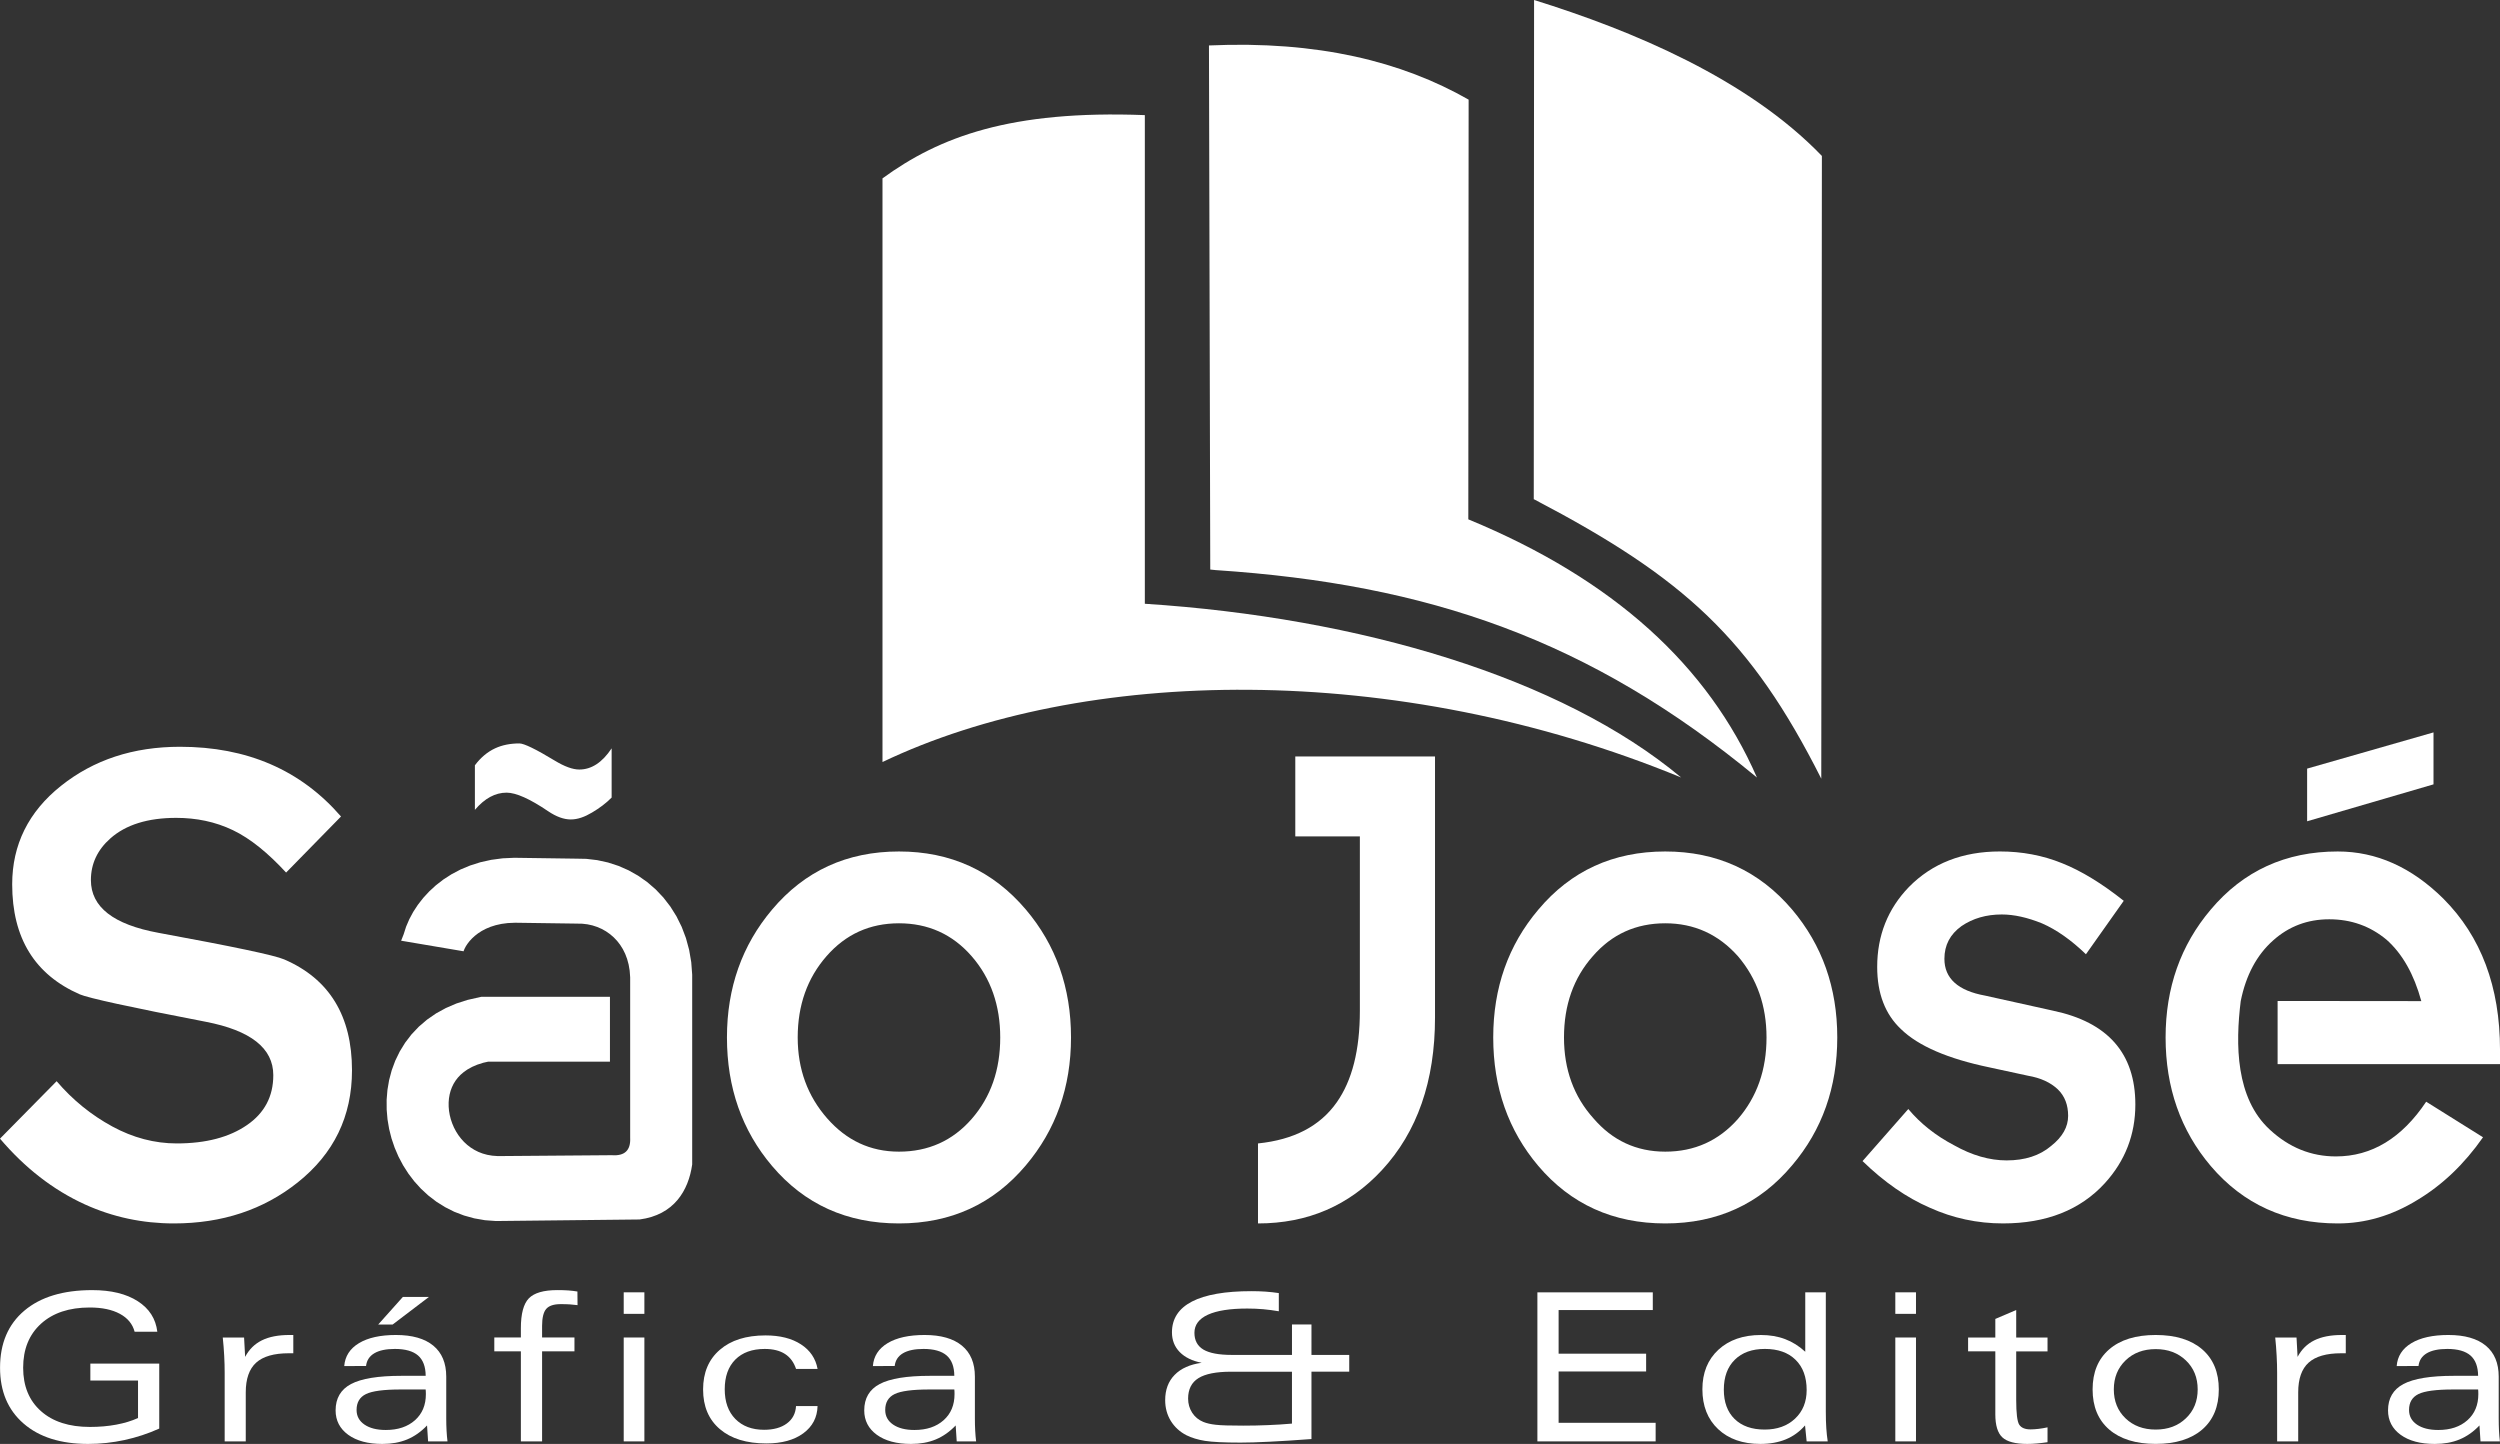
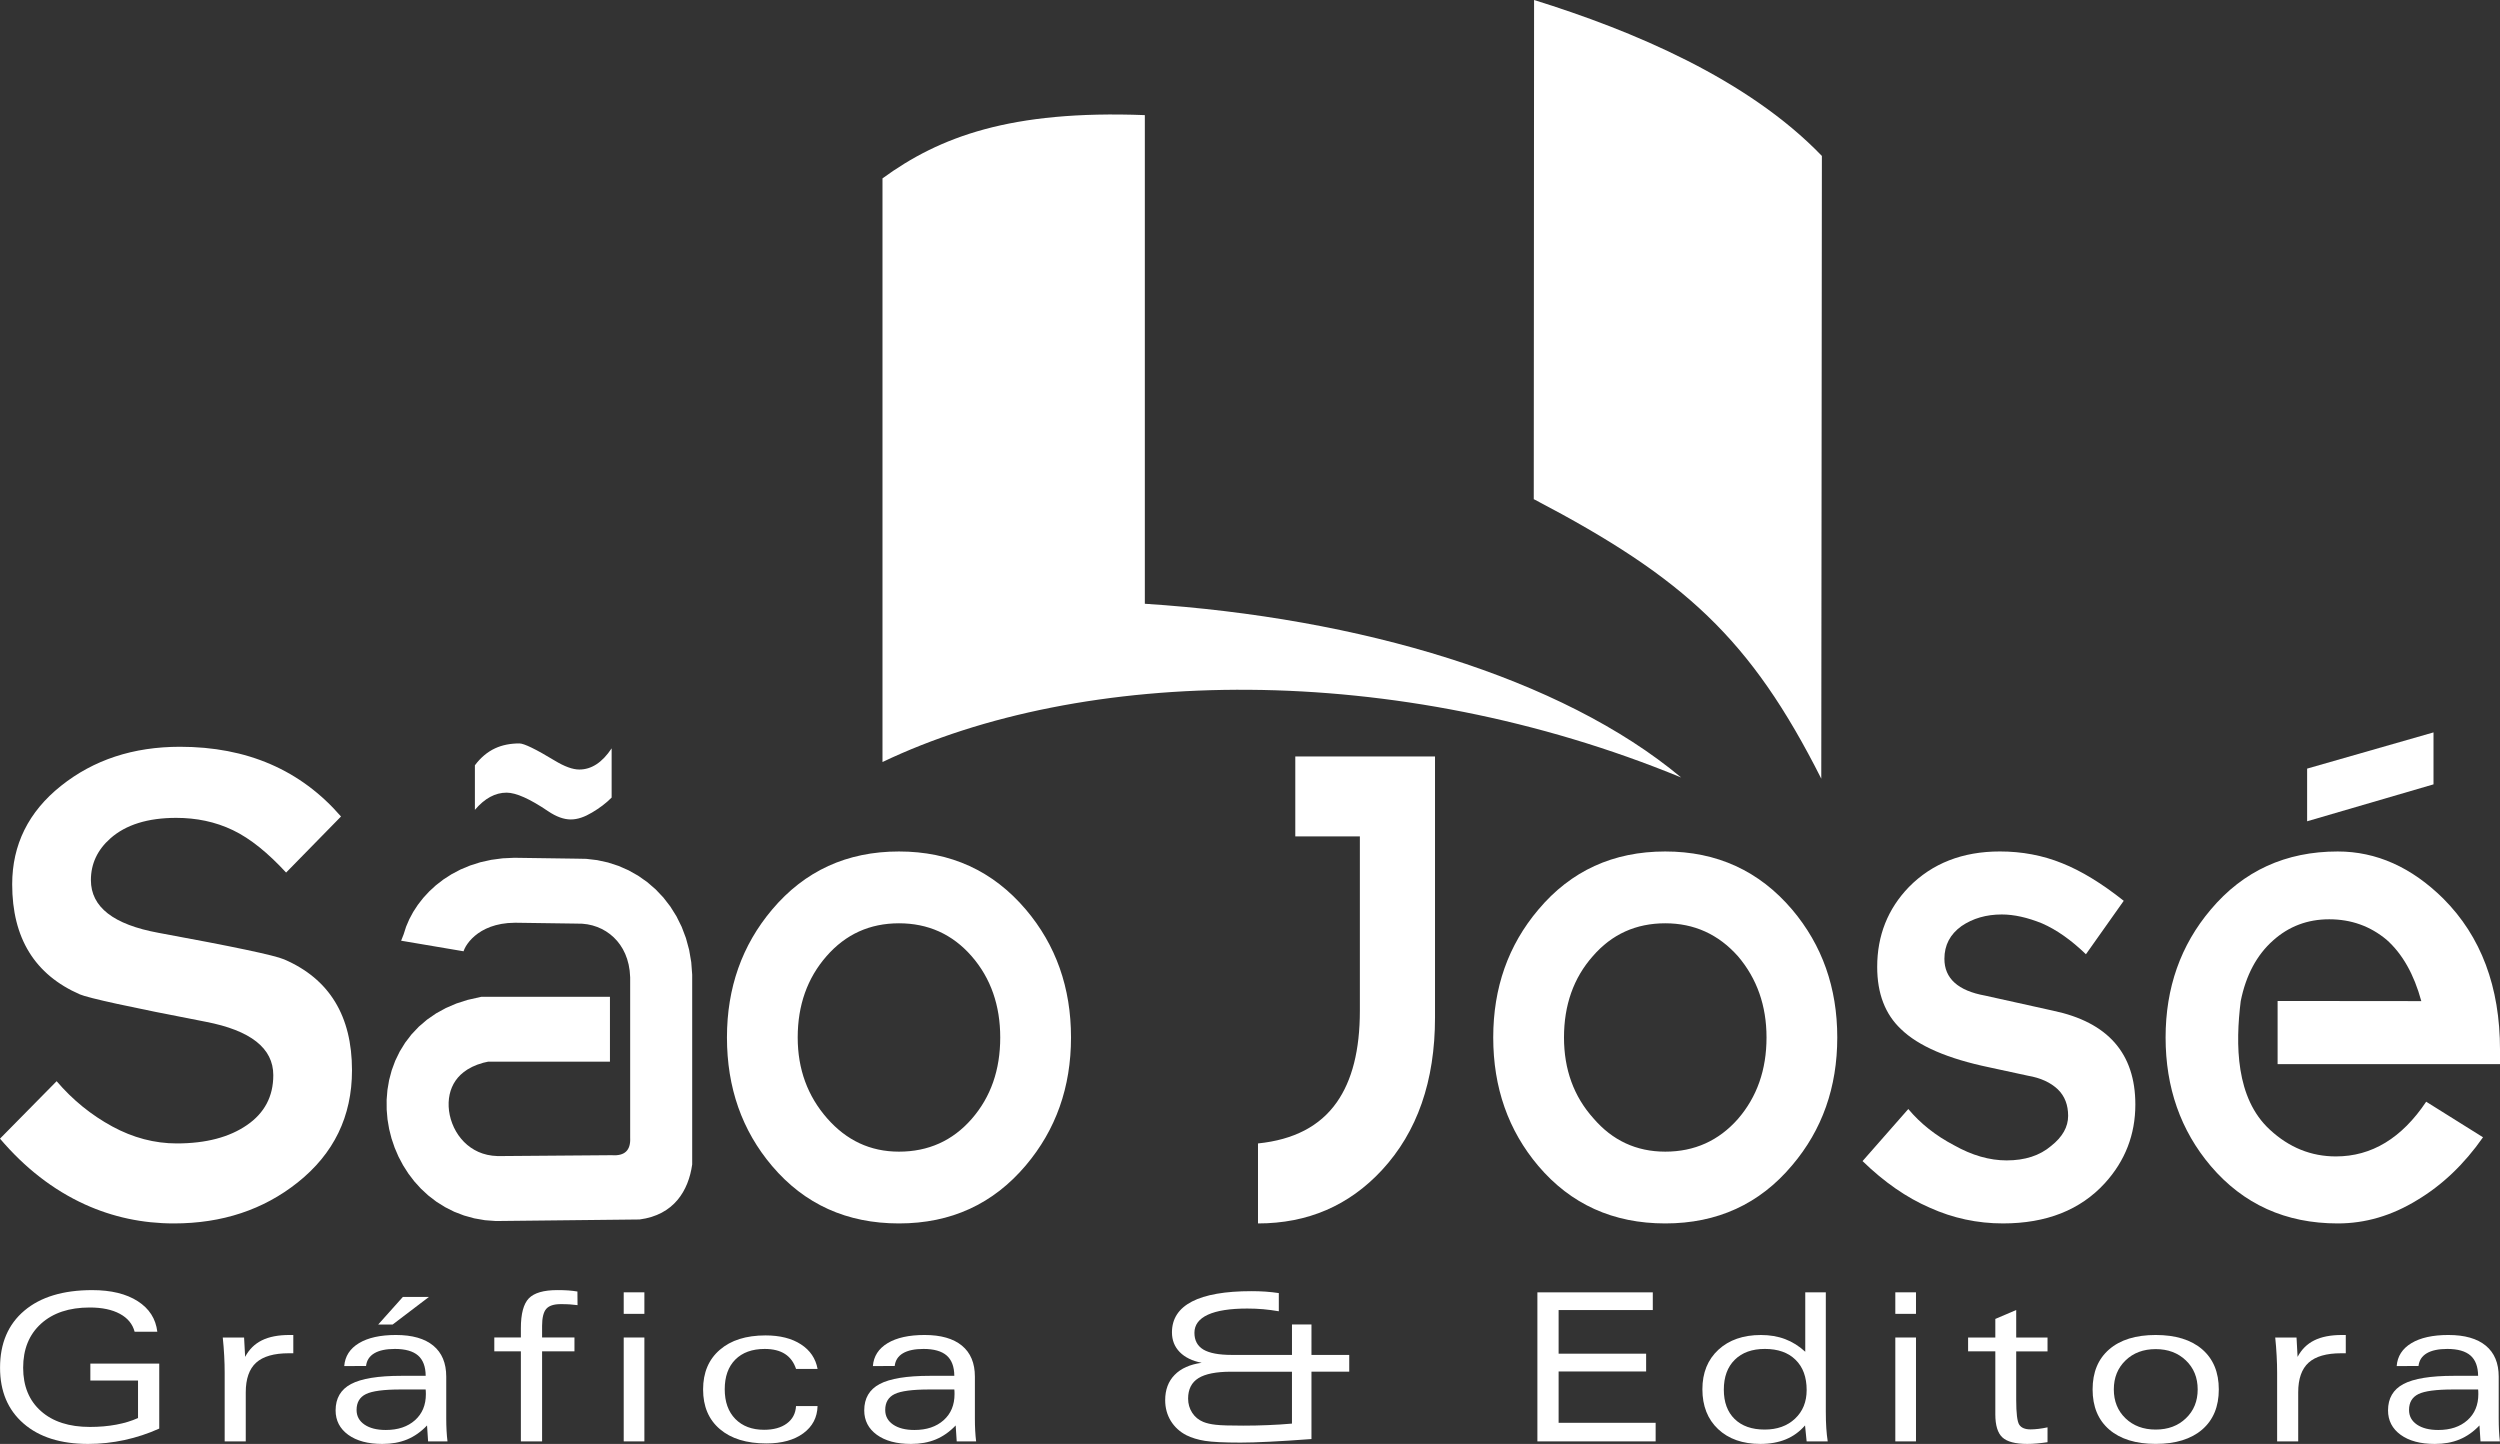
<svg xmlns="http://www.w3.org/2000/svg" version="1.1" x="0px" y="0px" width="159.79px" height="92.289px" viewBox="0 0 159.79 92.289" style="overflow:scroll;enable-background:new 0 0 159.79 92.289;" xml:space="preserve">
  <rect x="0" y="0" width="159.79" height="92.289" fill="#333333" stroke="none" />
  <style type="text/css">
	.st0{fill:#FFFFFF;}
	.st1{fill-rule:evenodd;clip-rule:evenodd;fill:#FFFFFF;}
</style>
  <defs>
</defs>
  <g>
    <g>
      <path class="st0" d="M82.791,53.461h4.126v11.144c0,2.506-0.493,4.458-1.481,5.856c-1.066,1.515-2.742,2.39-5.03,2.623v5.113    c3.172,0,5.81-1.136,7.915-3.402c2.268-2.447,3.399-5.703,3.399-9.759V48.349h-8.93V53.461z" />
      <polygon class="st0" points="155.54,46.812 147.462,49.127 147.462,52.493 155.54,50.133   " />
      <path class="st0" d="M57.459,54.423c-3.327,0-6.026,1.243-8.11,3.715c-1.92,2.276-2.885,4.996-2.885,8.173    c0,3.205,0.96,5.946,2.885,8.215c2.077,2.449,4.782,3.671,8.11,3.671s6.024-1.243,8.111-3.715    c1.917-2.271,2.885-4.989,2.885-8.172c0-3.176-0.96-5.902-2.885-8.173C63.467,55.659,60.761,54.423,57.459,54.423z M62.106,71.518    c-1.221,1.397-2.775,2.091-4.647,2.091c-1.846,0-3.362-0.728-4.595-2.134c-1.237-1.413-1.878-3.125-1.878-5.164    c0-2.068,0.618-3.796,1.839-5.193c1.222-1.4,2.762-2.105,4.633-2.105c1.846,0,3.409,0.685,4.647,2.105    c1.231,1.413,1.826,3.161,1.826,5.193C63.932,68.379,63.329,70.118,62.106,71.518z" />
      <path class="st0" d="M44.047,60.713l-0.205-0.755l-0.271-0.716l-0.334-0.674l-0.393-0.628l-0.446-0.576l-0.496-0.523l-0.54-0.465    l-0.578-0.406l-0.613-0.345l-0.642-0.281l-0.667-0.217l-0.687-0.15l-0.703-0.083l-0.627-0.012l-3.974-0.056l-0.744,0.034    l-0.73,0.097l-0.693,0.154l-0.654,0.208l-0.613,0.255l-0.57,0.3l-0.524,0.337l-0.479,0.37l-0.432,0.397l-0.386,0.419l-0.34,0.438    l-0.295,0.451l-0.249,0.465l-0.205,0.476L25.8,59.715l-0.161,0.411l3.991,0.676l0.018-0.056l0.053-0.123l0.077-0.145l0.105-0.159    l0.129-0.167l0.156-0.169l0.181-0.167l0.209-0.162l0.237-0.153l0.265-0.139l0.296-0.124l0.331-0.104l0.367-0.082l0.405-0.053    l0.469-0.021l3.853,0.054l0.433,0.008l0.333,0.039l0.32,0.07l0.306,0.1l0.291,0.127l0.273,0.154l0.255,0.179l0.236,0.204    l0.217,0.228l0.194,0.251l0.172,0.275l0.149,0.3l0.123,0.327l0.096,0.354l0.066,0.385l0.033,0.432v10.257    c0.041,0.803-0.35,1.175-1.174,1.114l-7.286,0.057l-0.356-0.027l-0.319-0.055l-0.295-0.082l-0.273-0.105l-0.254-0.129l-0.238-0.15    l-0.222-0.17l-0.205-0.189l-0.186-0.207l-0.171-0.223l-0.152-0.24l-0.132-0.25l-0.111-0.261l-0.091-0.268l-0.068-0.271    l-0.046-0.271l-0.023-0.27l-0.001-0.265l0.021-0.257l0.042-0.248l0.063-0.237l0.084-0.225l0.104-0.216l0.125-0.203l0.149-0.195    l0.176-0.185l0.208-0.178l0.243-0.168l0.285-0.157l0.331-0.142l0.381-0.122l0.307-0.069h7.791v-4.149h-8.213l-0.885,0.2    l-0.716,0.23l-0.672,0.288l-0.627,0.345l-0.578,0.399l-0.524,0.449l-0.468,0.494l-0.409,0.534l-0.347,0.565l-0.286,0.59    l-0.224,0.608l-0.165,0.622l-0.107,0.628l-0.052,0.631l0.003,0.629l0.053,0.623l0.104,0.616l0.152,0.604l0.2,0.589l0.246,0.573    l0.292,0.552l0.336,0.527l0.381,0.501l0.427,0.471l0.47,0.434l0.511,0.393l0.553,0.347l0.59,0.298l0.627,0.241l0.656,0.182    l0.685,0.119l0.696,0.052l9.184-0.099c2.202-0.286,3.129-1.848,3.364-3.518V62.299L44.182,61.5L44.047,60.713z" />
      <path class="st0" d="M156.17,57.439c-2.034-2.011-4.282-3.016-6.752-3.016c-3.327,0-6.031,1.238-8.117,3.715    c-1.924,2.272-2.885,4.996-2.885,8.173c0,3.205,0.961,5.943,2.885,8.215c2.086,2.447,4.79,3.671,8.117,3.671    c1.768,0,3.45-0.495,5.068-1.486c1.612-0.962,3.016-2.302,4.218-4.021l-3.632-2.273c-1.561,2.331-3.483,3.497-5.771,3.497    c-1.586,0-2.989-0.569-4.217-1.705c-2.197-2.013-2.208-5.462-1.866-8.223c0.332-1.654,1.027-2.95,2.067-3.874    c1.008-0.904,2.203-1.355,3.587-1.355c1.404,0,2.626,0.437,3.672,1.311c1.007,0.896,1.748,2.2,2.216,3.919l-9.185-0.009v4.036    h14.215v-0.917C159.79,63.076,158.581,59.856,156.17,57.439z" />
      <path class="st0" d="M106.436,54.423c-3.327,0-6.03,1.238-8.11,3.715c-1.924,2.272-2.885,4.996-2.885,8.173    c0,3.205,0.962,5.943,2.885,8.215c2.079,2.447,4.783,3.671,8.11,3.671c3.327,0,6.031-1.238,8.11-3.715    c1.924-2.265,2.885-4.989,2.885-8.172c0-3.176-0.962-5.9-2.885-8.173C112.441,55.661,109.737,54.423,106.436,54.423z     M111.083,71.518c-1.228,1.391-2.775,2.091-4.647,2.091c-1.845,0-3.379-0.714-4.594-2.134c-1.254-1.399-1.878-3.125-1.878-5.164    c0-2.068,0.611-3.803,1.839-5.193c1.215-1.406,2.762-2.105,4.633-2.105c1.846,0,3.393,0.699,4.647,2.105    c1.215,1.427,1.826,3.161,1.826,5.193C112.909,68.379,112.298,70.112,111.083,71.518z" />
      <path class="st0" d="M134.533,75.625c1.3-1.427,1.95-3.11,1.95-5.026c0-3.27-1.754-5.266-5.264-6.001l-4.335-0.962    c-1.735-0.313-2.605-1.1-2.605-2.352c0-0.875,0.364-1.566,1.091-2.091c0.728-0.496,1.586-0.744,2.574-0.744    c0.78,0,1.638,0.19,2.573,0.569c0.936,0.408,1.872,1.071,2.807,1.974l2.417-3.416c-1.403-1.114-2.716-1.916-3.944-2.404    c-1.241-0.503-2.567-0.75-3.97-0.75c-2.391,0-4.328,0.758-5.817,2.272c-1.351,1.399-2.027,3.104-2.027,5.107    c0,1.697,0.507,3.023,1.52,3.976c1.117,1.086,3.002,1.894,5.661,2.447l2.456,0.532c0.805,0.138,1.443,0.429,1.911,0.874    c0.442,0.43,0.656,0.998,0.656,1.69c0,0.707-0.358,1.347-1.086,1.923c-0.727,0.619-1.676,0.925-2.846,0.925    c-1.091,0-2.21-0.32-3.36-0.968c-1.169-0.612-2.144-1.384-2.924-2.316l-2.924,3.328c1.378,1.34,2.814,2.338,4.296,2.979    c1.481,0.67,3.041,1.005,4.679,1.005C130.796,78.197,132.967,77.337,134.533,75.625z" />
      <path class="st0" d="M18.163,61.321c-0.621-0.268-3.3-0.828-8.031-1.698c-2.878-0.529-4.322-1.646-4.322-3.372    c0-1.041,0.416-1.93,1.247-2.665c0.988-0.874,2.391-1.311,4.205-1.311c1.274,0,2.491,0.242,3.626,0.787    c1.127,0.541,2.249,1.464,3.399,2.709l3.509-3.583c-2.573-2.971-6.005-4.457-10.294-4.457c-2.983,0-5.515,0.833-7.603,2.498    c-2.077,1.656-3.12,3.758-3.12,6.293c0,3.438,1.445,5.779,4.328,7.036c0.523,0.227,3.198,0.818,8.033,1.748    c2.884,0.555,4.328,1.69,4.328,3.416c0,1.361-0.563,2.419-1.683,3.189c-1.122,0.773-2.612,1.173-4.485,1.173    c-1.423,0-2.8-0.365-4.126-1.086c-1.351-0.735-2.534-1.697-3.554-2.892L0,72.778c1.586,1.865,3.39,3.275,5.426,4.203    c1.786,0.812,3.684,1.216,5.687,1.216c3.093,0,5.727-0.88,7.908-2.615c2.316-1.841,3.477-4.225,3.477-7.174    C22.498,64.941,21.057,62.568,18.163,61.321z" />
      <path class="st0" d="M35.038,51.852c0.519,0.35,1,0.524,1.443,0.524c0.442,0,0.883-0.158,1.364-0.445    c0.461-0.274,0.884-0.583,1.248-0.954v-3.146c-0.598,0.903-1.287,1.354-2.067,1.354c-0.422,0-0.942-0.19-1.566-0.568    c-1.214-0.736-1.969-1.1-2.261-1.1c-0.572,0-1.094,0.099-1.554,0.313c-0.495,0.23-0.929,0.597-1.292,1.085v2.848    c0.624-0.735,1.3-1.1,2.028-1.1C32.984,50.665,33.867,51.059,35.038,51.852z" />
      <path class="st0" d="M28.522,90.649v-2.662c0-0.864-0.277-1.525-0.827-1.979c-0.55-0.454-1.346-0.681-2.388-0.681    c-0.999,0-1.785,0.174-2.363,0.522c-0.578,0.348-0.893,0.837-0.942,1.465l1.394-0.006c0.042-0.357,0.217-0.628,0.53-0.813    c0.313-0.185,0.75-0.277,1.313-0.277c0.665,0,1.159,0.141,1.482,0.42c0.32,0.28,0.482,0.713,0.487,1.299h-1.558    c-1.482,0-2.555,0.175-3.212,0.523c-0.658,0.349-0.988,0.911-0.988,1.687c0,0.649,0.27,1.168,0.806,1.559    c0.538,0.39,1.264,0.584,2.181,0.584c0.593,0,1.121-0.095,1.584-0.286c0.465-0.193,0.887-0.489,1.274-0.895l0.067,1.02h1.24    c-0.027-0.211-0.046-0.441-0.06-0.688C28.528,91.194,28.522,90.929,28.522,90.649z M26.525,90.774    c-0.468,0.417-1.089,0.625-1.865,0.625c-0.575,0-1.031-0.116-1.367-0.347c-0.333-0.23-0.502-0.539-0.502-0.932    c0-0.481,0.199-0.82,0.6-1.016c0.398-0.196,1.14-0.294,2.216-0.294h1.599c0.005,0.036,0.006,0.073,0.009,0.113    c0.002,0.041,0.005,0.101,0.005,0.178C27.222,89.802,26.989,90.36,26.525,90.774z" />
      <rect x="39.865" y="85.488" class="st0" width="1.321" height="6.64" />
      <path class="st0" d="M34.912,83.661c0.174-0.203,0.483-0.306,0.922-0.306c0.226,0,0.424,0.005,0.593,0.016    c0.172,0.012,0.335,0.029,0.487,0.049l-0.008-0.871c-0.175-0.03-0.366-0.053-0.573-0.069c-0.207-0.016-0.442-0.022-0.71-0.022    c-0.874,0-1.481,0.177-1.822,0.527c-0.338,0.351-0.509,0.986-0.509,1.907v0.595h-1.698v0.884h1.698v5.756h1.356v-5.756h2.069    v-0.884h-2.069v-0.743C34.649,84.225,34.737,83.864,34.912,83.661z" />
      <path class="st0" d="M5.775,88.239h3.047v2.396c-0.41,0.185-0.872,0.326-1.393,0.423c-0.518,0.097-1.079,0.146-1.683,0.146    c-1.33,0-2.372-0.337-3.129-1.012C1.86,89.52,1.48,88.594,1.48,87.419c0-1.184,0.38-2.121,1.142-2.813    c0.762-0.69,1.799-1.036,3.112-1.036c0.787,0,1.428,0.135,1.927,0.404c0.499,0.269,0.813,0.65,0.944,1.146h1.45    c-0.099-0.831-0.515-1.481-1.25-1.953c-0.735-0.472-1.705-0.708-2.91-0.708c-1.856,0-3.302,0.437-4.338,1.312    c-1.036,0.873-1.554,2.09-1.554,3.648c0,1.509,0.5,2.696,1.501,3.565c0.999,0.871,2.377,1.306,4.129,1.306    c0.783,0,1.558-0.084,2.324-0.249c0.766-0.166,1.505-0.41,2.221-0.732v-4.153H5.775V88.239z" />
      <polygon class="st0" points="25.751,82.893 24.174,84.657 25.098,84.657 27.418,82.893   " />
      <rect x="39.865" y="82.6" class="st0" width="1.321" height="1.376" />
      <path class="st0" d="M16.731,85.673c-0.46,0.229-0.815,0.582-1.063,1.054l-0.067-1.239h-1.363c0.042,0.401,0.072,0.79,0.092,1.166    c0.021,0.377,0.03,0.741,0.03,1.094v4.38h1.348v-3.132c0-0.867,0.222-1.5,0.665-1.901c0.442-0.399,1.137-0.6,2.085-0.6h0.289    v-1.168h-0.248C17.781,85.327,17.191,85.442,16.731,85.673z" />
      <polygon class="st0" points="99.62,87.659 105.214,87.659 105.214,86.522 99.62,86.522 99.62,83.733 105.64,83.733 105.64,82.602     98.264,82.602 98.264,92.128 105.822,92.128 105.822,90.94 99.62,90.94   " />
      <path class="st0" d="M128.867,83.731l-1.334,0.57v1.188h-1.74v0.884h1.74v4.023c0,0.703,0.149,1.195,0.449,1.474    c0.299,0.28,0.83,0.42,1.595,0.42c0.189,0,0.392-0.009,0.61-0.029c0.216-0.019,0.446-0.046,0.683-0.081v-0.95    c-0.201,0.044-0.396,0.077-0.581,0.098c-0.187,0.021-0.355,0.033-0.504,0.033c-0.351,0-0.589-0.099-0.721-0.298    c-0.131-0.198-0.196-0.729-0.196-1.596v-3.093h2.002v-0.884h-2.002V83.731z" />
      <path class="st0" d="M48.878,86.219c0.531,0,0.963,0.107,1.294,0.32c0.333,0.214,0.567,0.533,0.709,0.959h1.376    c-0.123-0.668-0.477-1.193-1.066-1.574c-0.587-0.381-1.341-0.57-2.263-0.57c-1.241,0-2.214,0.308-2.923,0.923    c-0.712,0.615-1.066,1.46-1.066,2.531c0,1.083,0.357,1.927,1.073,2.536c0.713,0.61,1.705,0.915,2.973,0.915    c0.985,0,1.771-0.217,2.359-0.648c0.589-0.434,0.892-1.014,0.911-1.741h-1.376c-0.028,0.474-0.223,0.845-0.588,1.113    c-0.363,0.269-0.849,0.403-1.454,0.403c-0.773,0-1.386-0.231-1.84-0.694c-0.451-0.464-0.675-1.094-0.675-1.894    c0-0.81,0.225-1.442,0.673-1.896C47.447,86.447,48.076,86.219,48.878,86.219z" />
      <path class="st0" d="M147.915,85.673c-0.46,0.229-0.814,0.582-1.063,1.054l-0.067-1.239h-1.362    c0.042,0.401,0.071,0.79,0.091,1.166c0.021,0.377,0.031,0.741,0.031,1.094v4.38h1.347v-3.132c0-0.867,0.222-1.5,0.665-1.901    c0.443-0.399,1.137-0.6,2.086-0.6h0.29v-1.168h-0.248C148.965,85.327,148.376,85.442,147.915,85.673z" />
      <rect x="121.141" y="82.6" class="st0" width="1.321" height="1.376" />
      <path class="st0" d="M159.707,90.649v-2.662c0-0.864-0.276-1.525-0.827-1.979c-0.55-0.454-1.346-0.681-2.389-0.681    c-0.998,0-1.786,0.174-2.364,0.522c-0.578,0.348-0.893,0.837-0.941,1.465l1.395-0.006c0.042-0.357,0.216-0.628,0.528-0.813    c0.313-0.185,0.751-0.277,1.313-0.277c0.664,0,1.159,0.141,1.481,0.42c0.32,0.28,0.482,0.713,0.488,1.299h-1.558    c-1.482,0-2.555,0.175-3.213,0.523c-0.658,0.349-0.987,0.911-0.987,1.687c0,0.649,0.27,1.168,0.805,1.559    c0.538,0.39,1.264,0.584,2.182,0.584c0.593,0,1.121-0.095,1.583-0.286c0.465-0.193,0.888-0.489,1.274-0.895l0.067,1.02h1.24    c-0.028-0.211-0.045-0.441-0.059-0.688C159.714,91.194,159.707,90.929,159.707,90.649z M157.709,90.774    c-0.468,0.417-1.088,0.625-1.864,0.625c-0.576,0-1.031-0.116-1.367-0.347c-0.334-0.23-0.502-0.539-0.502-0.932    c0-0.481,0.201-0.82,0.6-1.016c0.398-0.196,1.14-0.294,2.217-0.294h1.599c0.004,0.036,0.007,0.073,0.009,0.113    c0.002,0.041,0.004,0.101,0.004,0.178C158.406,89.802,158.173,90.36,157.709,90.774z" />
      <path class="st0" d="M137.784,85.327c-1.273,0-2.262,0.306-2.971,0.917c-0.707,0.611-1.062,1.465-1.062,2.563    c0,1.098,0.355,1.953,1.062,2.564c0.709,0.61,1.698,0.917,2.971,0.917c1.273,0,2.263-0.307,2.972-0.917    c0.706-0.611,1.061-1.466,1.061-2.564c0-1.098-0.355-1.952-1.061-2.563C140.047,85.633,139.057,85.327,137.784,85.327z     M139.715,90.651c-0.498,0.481-1.143,0.721-1.931,0.721c-0.787,0-1.429-0.239-1.928-0.717c-0.499-0.478-0.749-1.094-0.749-1.848    c0-0.753,0.249-1.371,0.749-1.854c0.499-0.483,1.142-0.723,1.928-0.723c0.783,0,1.425,0.241,1.929,0.723    c0.504,0.482,0.754,1.1,0.754,1.854C140.467,89.557,140.217,90.173,139.715,90.651z" />
      <path class="st0" d="M83.826,84.655h-1.248v1.946h-3.847c-0.827,0-1.431-0.114-1.814-0.341c-0.382-0.229-0.574-0.586-0.574-1.073    c0-0.507,0.289-0.893,0.861-1.156c0.574-0.262,1.41-0.394,2.517-0.394c0.35,0,0.693,0.014,1.03,0.044    c0.333,0.031,0.662,0.075,0.986,0.13v-1.162c-0.283-0.044-0.57-0.074-0.863-0.095c-0.292-0.02-0.588-0.028-0.89-0.028    c-1.676,0-2.941,0.221-3.795,0.662c-0.854,0.443-1.282,1.1-1.282,1.972c0,0.5,0.166,0.919,0.494,1.256    c0.332,0.34,0.802,0.57,1.406,0.688c-0.75,0.104-1.328,0.361-1.73,0.776c-0.403,0.411-0.603,0.95-0.603,1.613    c0,0.492,0.12,0.931,0.356,1.321c0.24,0.39,0.57,0.696,0.999,0.919c0.337,0.167,0.734,0.289,1.192,0.362    c0.459,0.073,1.217,0.11,2.272,0.11c0.481,0,1.088-0.018,1.82-0.055c0.734-0.035,1.637-0.092,2.711-0.172v-4.305h2.414v-1.072    h-2.414V84.655z M82.578,90.991c-0.503,0.044-1.015,0.077-1.537,0.097c-0.52,0.022-1.049,0.033-1.583,0.033    c-0.84,0-1.422-0.017-1.747-0.055c-0.322-0.034-0.59-0.097-0.801-0.183c-0.296-0.121-0.534-0.315-0.709-0.584    c-0.175-0.269-0.262-0.573-0.262-0.908c0-0.593,0.22-1.031,0.66-1.305c0.441-0.275,1.137-0.412,2.091-0.412h3.887V90.991z" />
      <path class="st0" d="M62.311,90.649v-2.662c0-0.864-0.277-1.525-0.827-1.979c-0.551-0.454-1.346-0.681-2.388-0.681    c-0.999,0-1.786,0.174-2.364,0.522c-0.578,0.348-0.893,0.837-0.941,1.465l1.394-0.006c0.042-0.357,0.216-0.628,0.528-0.813    c0.314-0.185,0.751-0.277,1.314-0.277c0.665,0,1.158,0.141,1.481,0.42c0.32,0.28,0.483,0.713,0.488,1.299h-1.558    c-1.482,0-2.555,0.175-3.212,0.523c-0.659,0.349-0.988,0.911-0.988,1.687c0,0.649,0.27,1.168,0.806,1.559    c0.538,0.39,1.263,0.584,2.181,0.584c0.593,0,1.121-0.095,1.583-0.286c0.465-0.193,0.888-0.489,1.275-0.895l0.066,1.02h1.241    c-0.027-0.211-0.046-0.441-0.06-0.688C62.316,91.194,62.311,90.929,62.311,90.649z M60.313,90.774    c-0.468,0.417-1.088,0.625-1.865,0.625c-0.574,0-1.03-0.116-1.366-0.347c-0.335-0.23-0.502-0.539-0.502-0.932    c0-0.481,0.199-0.82,0.6-1.016c0.399-0.196,1.141-0.294,2.217-0.294h1.6c0.005,0.036,0.006,0.073,0.009,0.113    c0.002,0.041,0.004,0.101,0.004,0.178C61.01,89.802,60.778,90.36,60.313,90.774z" />
      <rect x="121.141" y="85.488" class="st0" width="1.321" height="6.64" />
      <path class="st0" d="M116.699,90.222v-7.62h-1.314v3.797c-0.391-0.362-0.82-0.631-1.285-0.807    c-0.465-0.177-0.982-0.264-1.549-0.264c-1.131,0-2.038,0.315-2.719,0.943c-0.681,0.629-1.022,1.472-1.022,2.525    c0,1.066,0.336,1.918,1.005,2.548c0.671,0.63,1.568,0.946,2.698,0.946c0.615,0,1.158-0.098,1.627-0.291    c0.473-0.194,0.881-0.49,1.231-0.891l0.102,1.02h1.347c-0.041-0.271-0.071-0.555-0.091-0.849    C116.709,90.983,116.699,90.631,116.699,90.222z M114.732,90.675c-0.495,0.466-1.142,0.697-1.943,0.697    c-0.82,0-1.457-0.225-1.919-0.675c-0.46-0.45-0.69-1.075-0.69-1.876c0-0.813,0.234-1.452,0.702-1.913    c0.467-0.461,1.107-0.69,1.921-0.69c0.836,0,1.49,0.231,1.961,0.694c0.474,0.463,0.71,1.106,0.71,1.934    C115.474,89.6,115.227,90.21,114.732,90.675z" />
    </g>
    <g>
      <path class="st1" d="M98.052,0l-0.02,31.908l0.067,0.03c9.578,5.019,13.802,8.897,18.31,17.832l0.039-39.804    C111.692,5.027,104.329,1.954,98.052,0" />
-       <path class="st1" d="M77.272,2.905l0.083,33.498l0.35,0.036c13.58,0.9,23.912,4.429,34.592,13.257    c-3.121-7.136-9.132-12.656-18.448-16.502l0.02-26.825C89.586,3.924,84.22,2.598,77.272,2.905" />
      <path class="st1" d="M73.173,7.358V38.59c13.742,0.889,26.623,4.71,34.28,11.104c-18.284-7.529-38.282-7.088-51.048-0.988V11.401    C60.042,8.748,64.59,7.028,73.173,7.358" />
    </g>
  </g>
</svg>